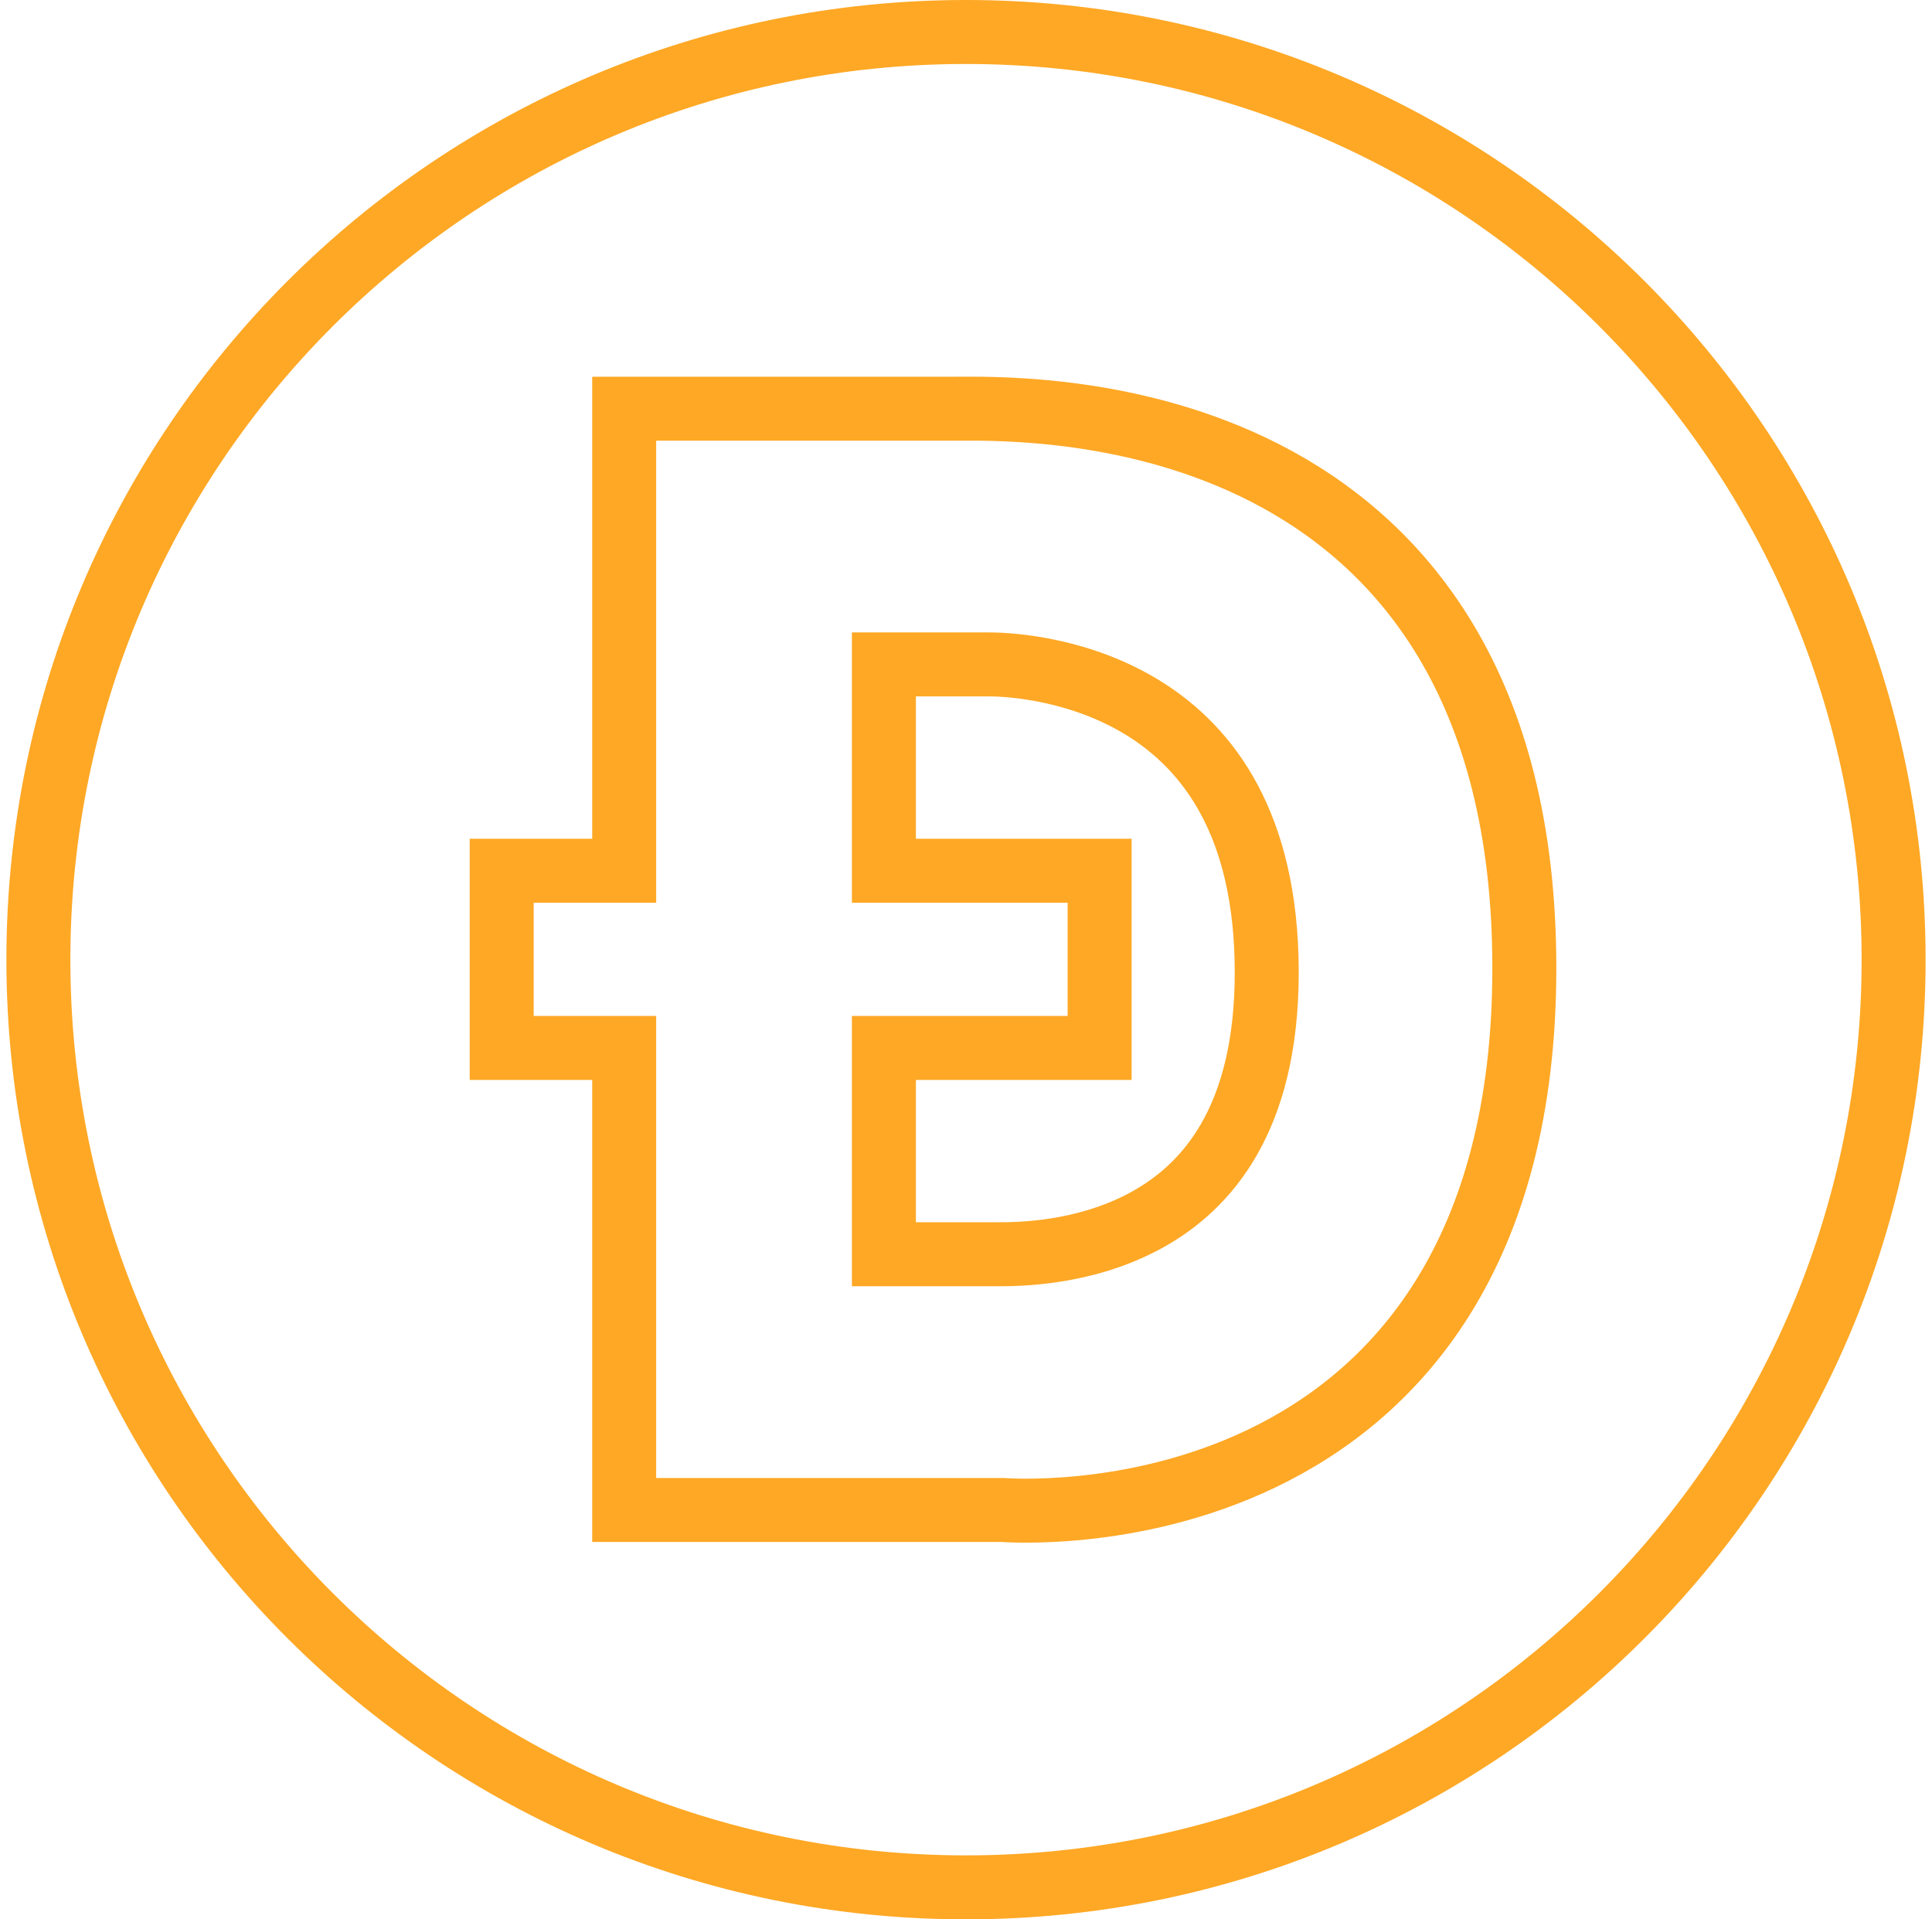
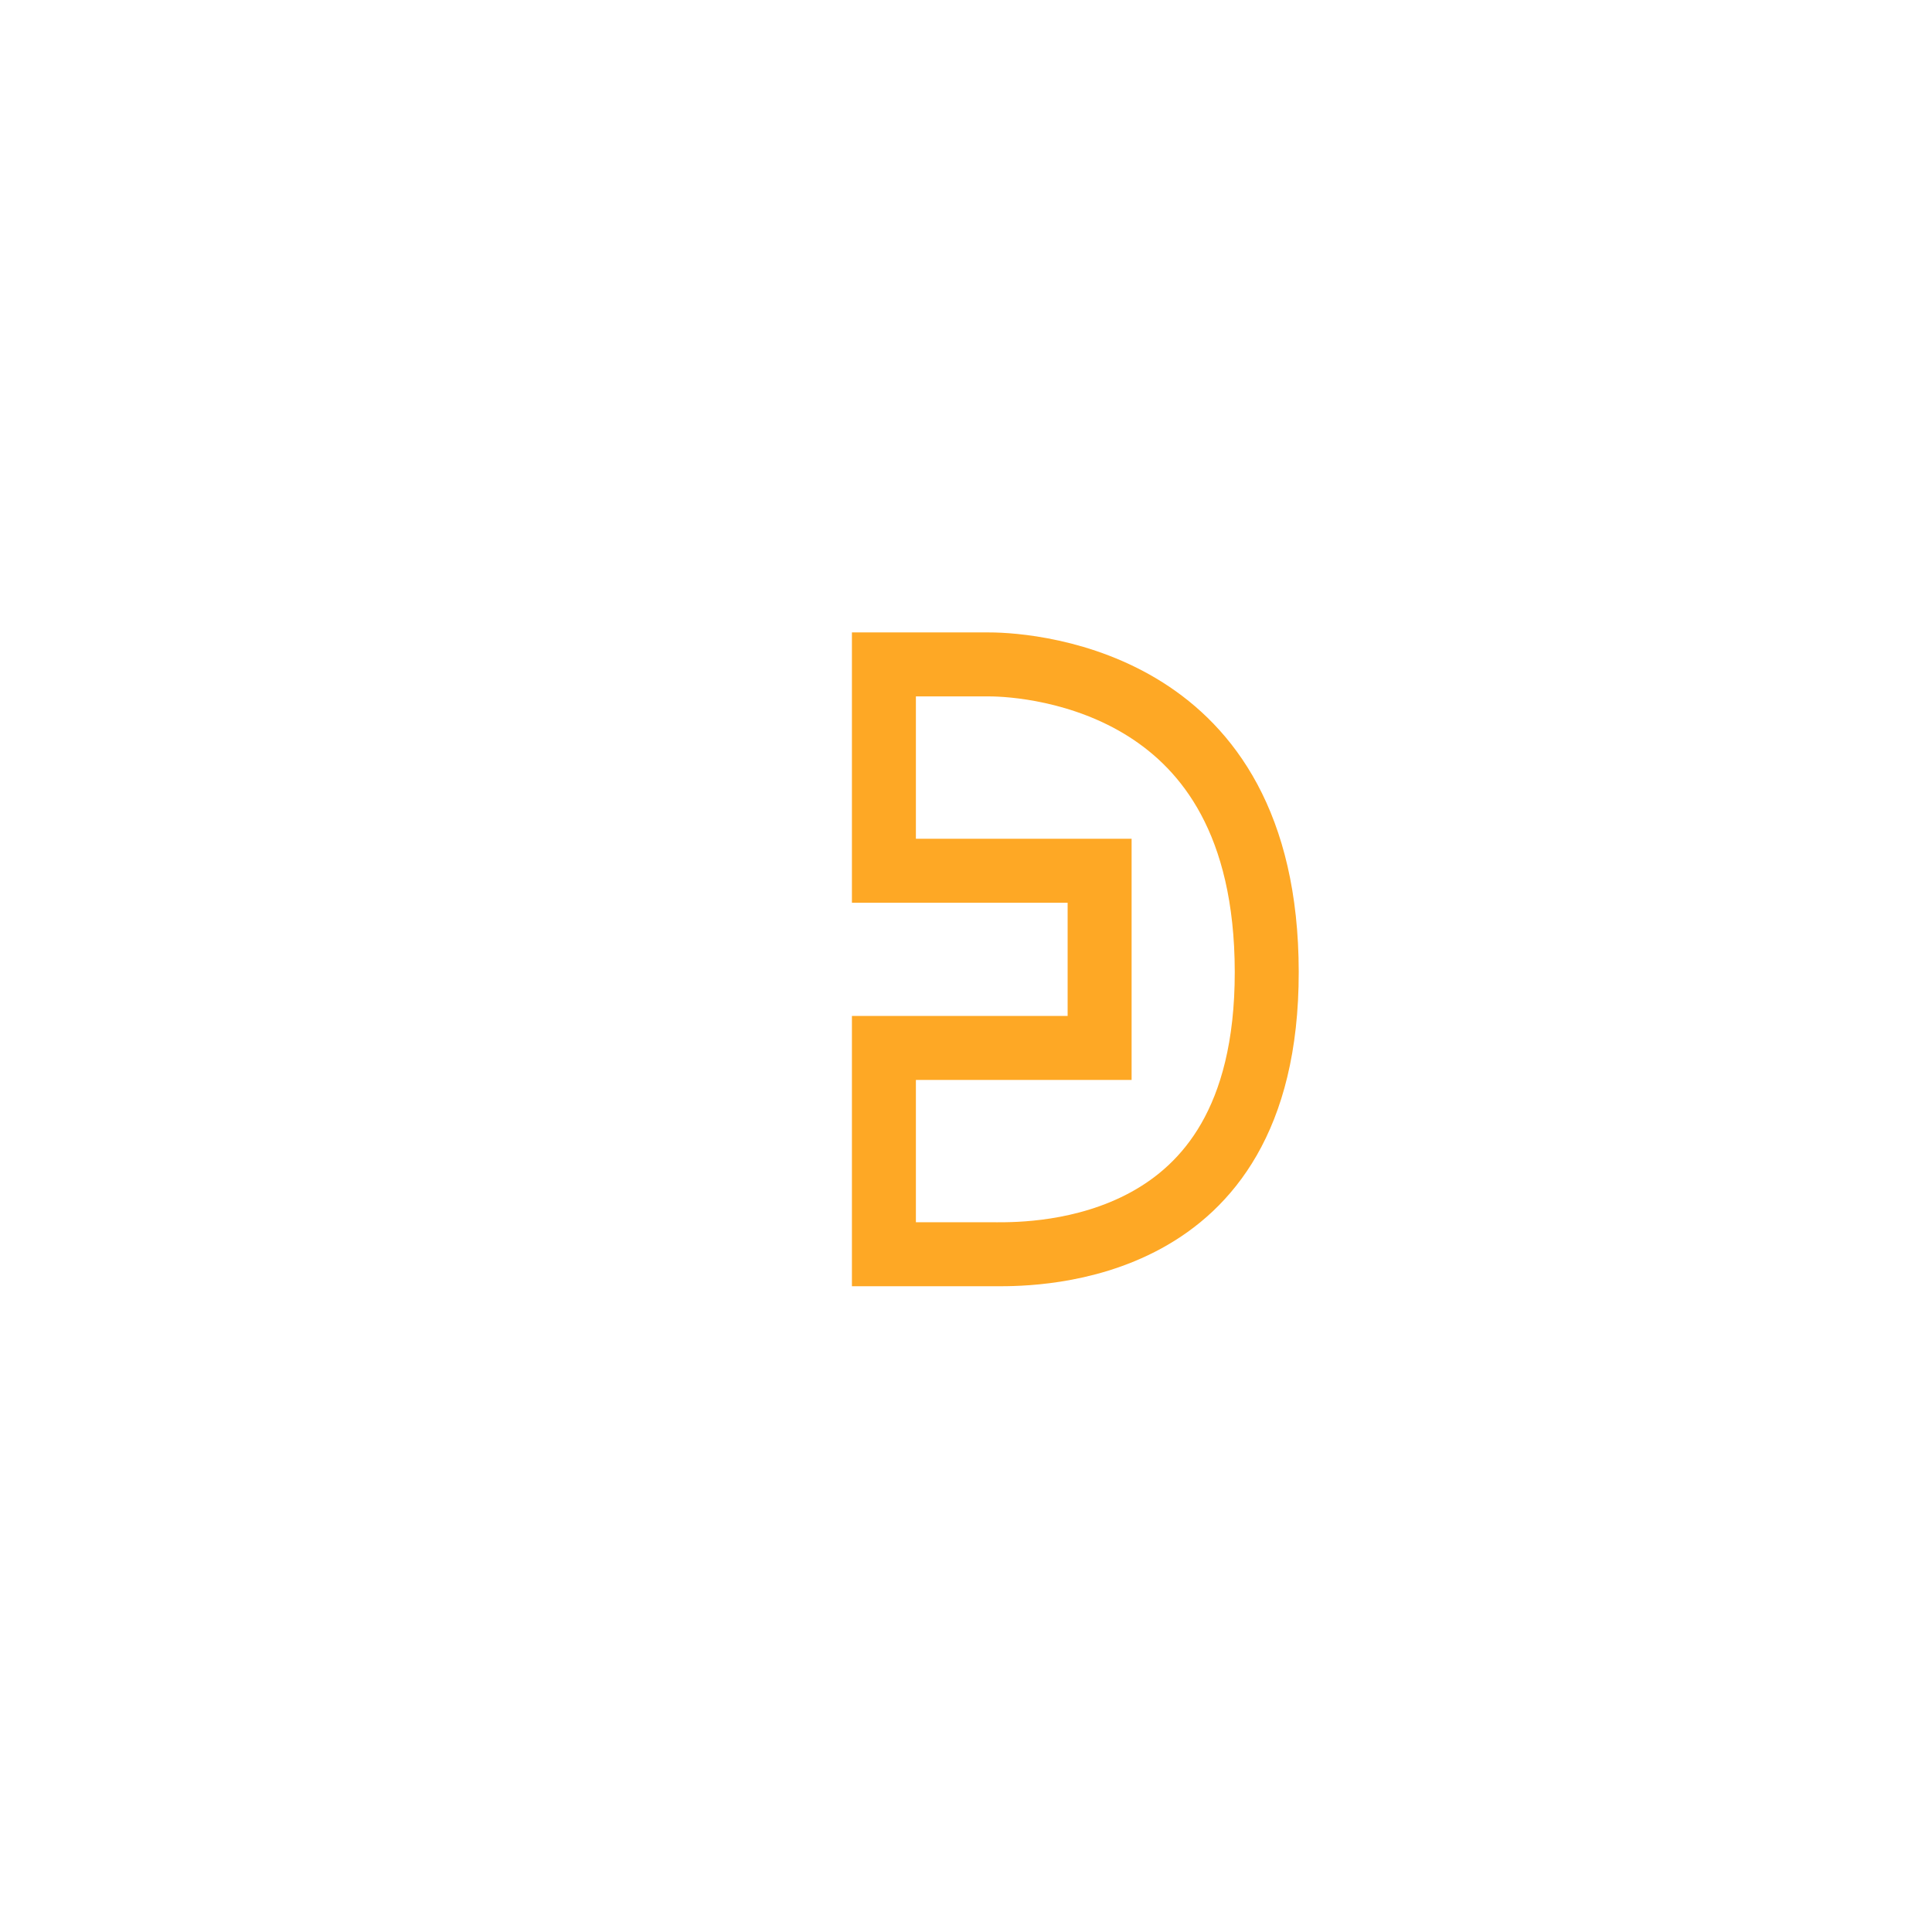
<svg xmlns="http://www.w3.org/2000/svg" width="151" height="150" viewBox="0 0 151 150" fill="none">
  <path d="M85.943 70.552V68.052H83.443H69.084V51.925H77.3C79.084 51.925 84.58 52.302 89.555 55.456C94.342 58.491 98.99 64.305 99.005 75.947C99.012 81.82 97.793 86.022 96.056 89.046C94.324 92.064 91.997 94.051 89.564 95.377C84.701 98.027 79.457 98.024 77.91 98.023C77.88 98.023 77.852 98.022 77.825 98.022H69.084V81.897H83.443H85.943V79.397V70.552Z" stroke="#FEA825" stroke-width="5" />
-   <path d="M48.785 115.507V118.007H51.285H78.356C78.368 118.008 78.38 118.009 78.393 118.01C78.481 118.016 78.604 118.023 78.761 118.03C79.074 118.045 79.52 118.059 80.08 118.061C81.2 118.065 82.782 118.018 84.674 117.821C88.444 117.429 93.517 116.431 98.624 113.98C103.752 111.519 108.921 107.588 112.794 101.364C116.664 95.143 119.138 86.793 119.138 75.652C119.138 64.698 116.774 56.364 112.988 50.057C109.2 43.746 104.081 39.618 98.821 36.935C88.891 31.872 78.359 31.923 75.036 31.939C74.872 31.94 74.725 31.941 74.596 31.941H51.285H48.785V34.441V68.052H41.711H39.211V70.552V79.398V81.898H41.711H48.785V115.507ZM3 75C3 34.959 35.459 2.5 75.5 2.5C115.541 2.5 148 34.959 148 75C148 115.041 115.541 147.5 75.5 147.5C35.459 147.5 3 115.041 3 75Z" stroke="#FEA825" stroke-width="5" />
</svg>